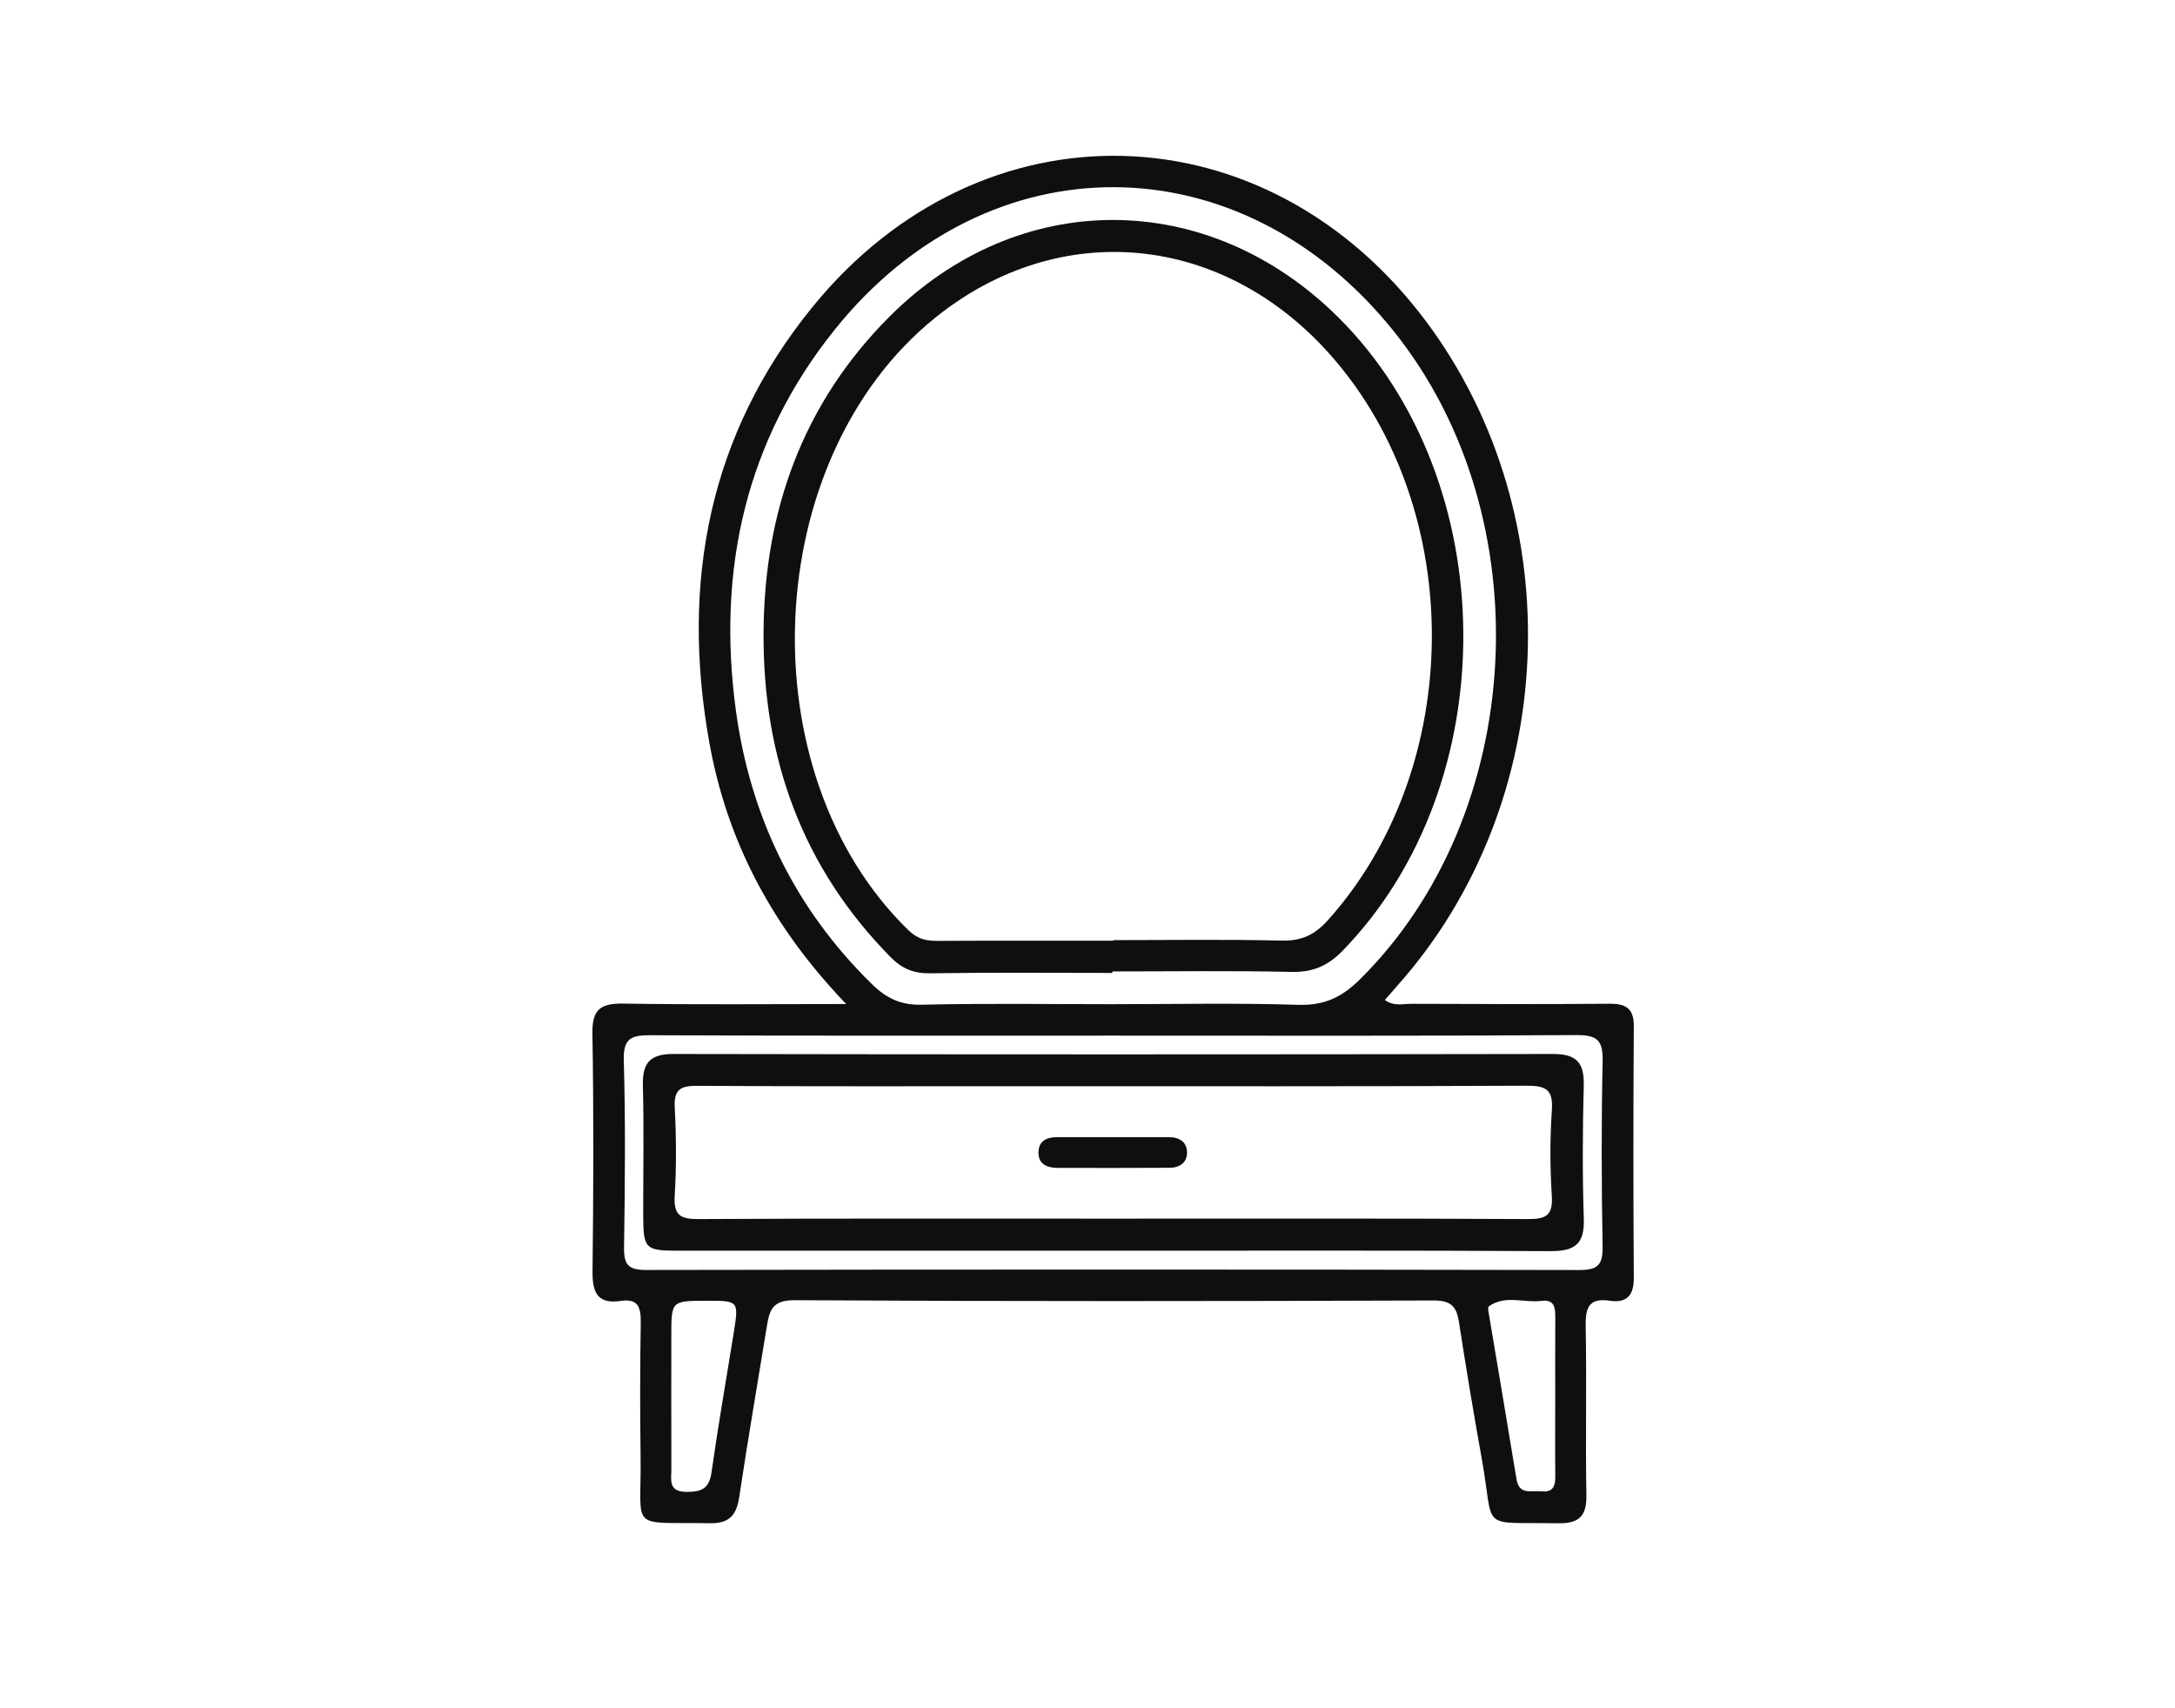
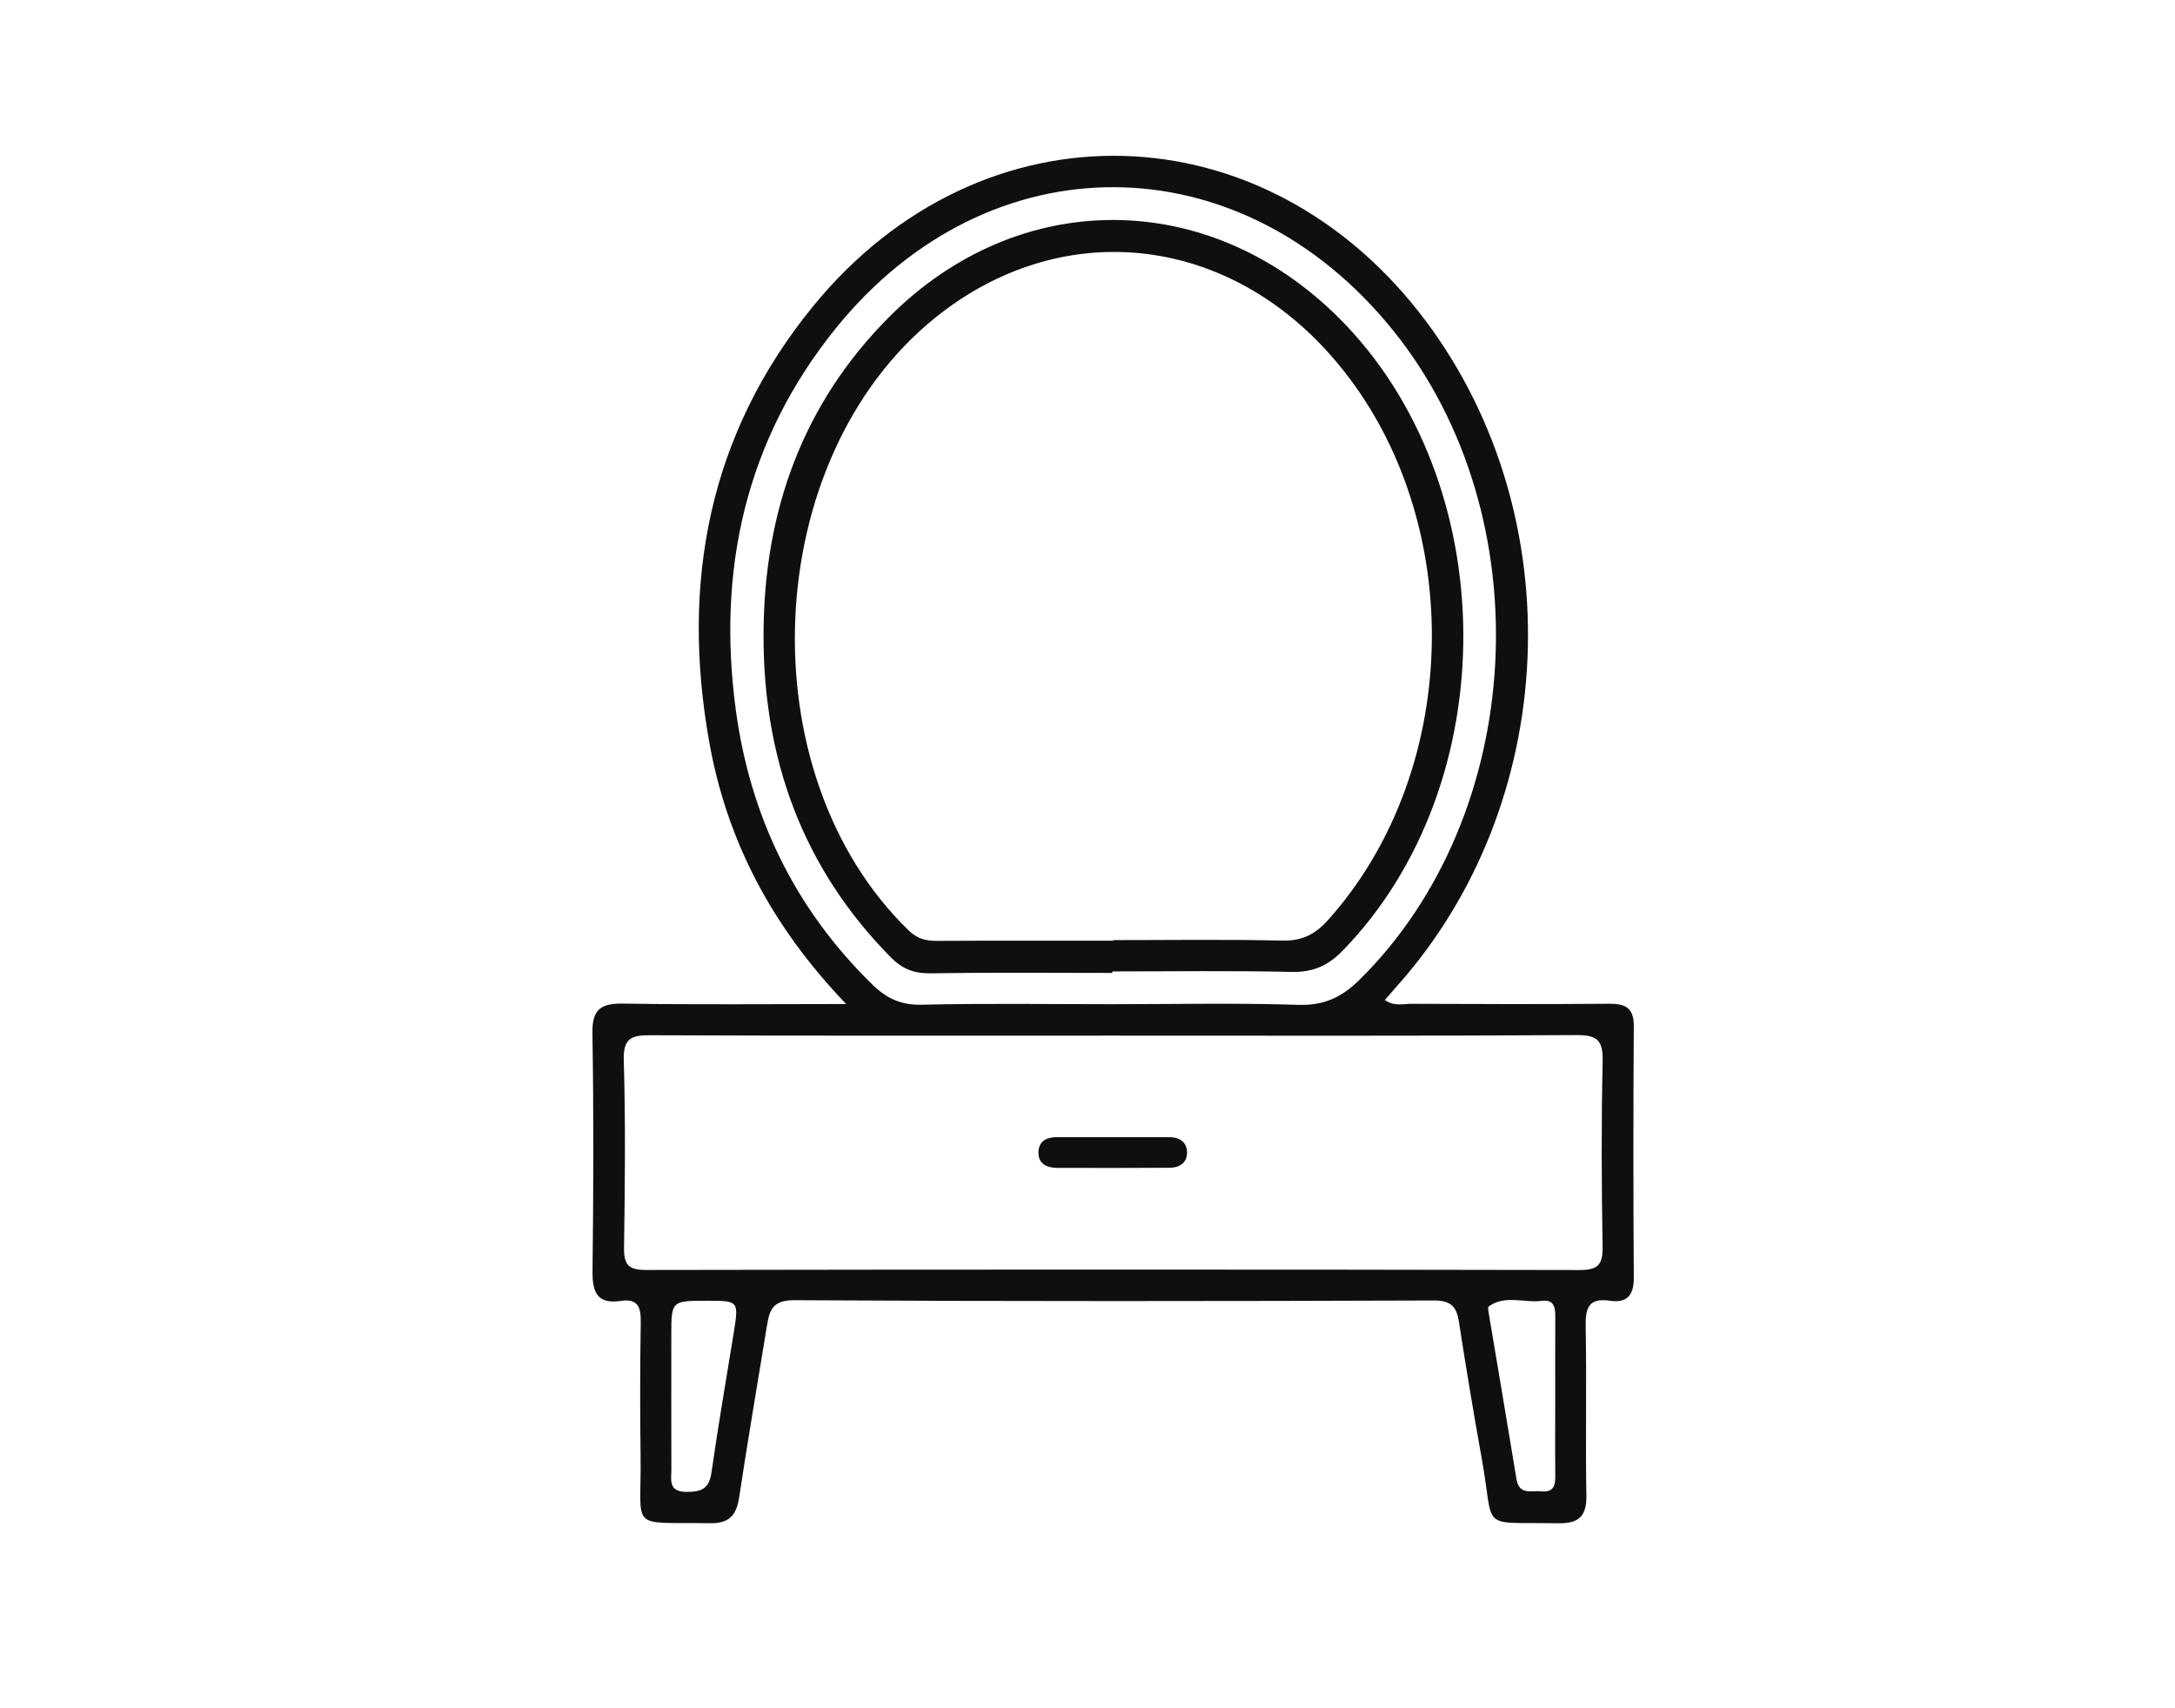
<svg xmlns="http://www.w3.org/2000/svg" version="1.1" id="Layer_1" x="0px" y="0px" viewBox="0 0 406.35 319.05" style="enable-background:new 0 0 406.35 319.05;" xml:space="preserve">
  <style type="text/css">
	.st0{fill:#0F0F0F;}
</style>
  <g>
    <path class="st0" d="M158.09,187.56c-13.97-14.56-22.33-30.61-25.6-49.03c-5.3-29.79-0.05-57.43,19.35-81.24   c31.59-38.77,84.77-37.28,114.66,2.84c27.26,36.59,24.9,90.01-5.48,124.05c-0.74,0.83-1.47,1.68-2.29,2.63   c1.75,1.24,3.42,0.7,4.96,0.71c12.33,0.05,24.65,0.09,36.98-0.01c3.09-0.03,4.6,0.85,4.57,4.23c-0.1,15.65-0.1,31.31,0,46.97   c0.02,3.28-1.31,4.74-4.46,4.28c-4.04-0.6-4.6,1.4-4.53,4.87c0.2,10.49-0.05,20.99,0.13,31.48c0.07,3.95-1.45,5.29-5.29,5.22   c-15.03-0.27-11.78,1.68-14.25-12.03c-1.53-8.51-2.95-17.04-4.27-25.58c-0.45-2.87-1.46-4.02-4.72-4.01   c-39.81,0.14-79.62,0.18-119.43-0.05c-4.06-0.02-4.65,1.81-5.13,4.76c-1.73,10.67-3.58,21.31-5.18,32c-0.51,3.4-1.85,4.96-5.45,4.9   c-15.39-0.26-12.79,1.69-12.98-12.43c-0.11-8.33-0.11-16.66,0.03-24.98c0.04-2.79-0.38-4.62-3.73-4.12   c-4.35,0.65-5.32-1.56-5.28-5.52c0.18-14.82,0.23-29.65-0.02-44.47c-0.08-4.56,1.62-5.62,5.85-5.55   C129.99,187.7,143.45,187.56,158.09,187.56z M207.62,187.59c11.66,0,23.32-0.25,34.97,0.12c4.78,0.15,8.09-1.42,11.38-4.66   c31.25-30.8,34.27-86.41,6.45-121.14c-28.56-35.65-75.67-36.02-104.31-0.53c-16.82,20.84-22.17,45.08-18.64,71.25   c2.68,19.83,11.01,37.12,25.48,51.26c2.63,2.57,5.33,3.89,9.21,3.8C183.96,187.41,195.79,187.59,207.62,187.59z M208.1,193.46   c-28.81,0-57.62,0.05-86.43-0.07c-3.57-0.02-5.26,0.4-5.13,4.69c0.34,11.65,0.22,23.31,0.05,34.96c-0.05,3.21,0.8,4.2,4.12,4.2   c58.12-0.1,116.24-0.11,174.36,0.01c3.61,0.01,4.4-1.1,4.34-4.5c-0.2-11.49-0.25-22.98,0.01-34.46c0.09-3.9-0.95-4.96-4.9-4.93   C265.72,193.54,236.91,193.46,208.1,193.46z M132.1,242.99c-6.68,0-6.68,0-6.68,6.52c0,8.29-0.02,16.58,0.01,24.87   c0.01,2.04-0.68,4.34,2.95,4.32c2.85-0.02,4.13-0.72,4.55-3.67c1.23-8.68,2.75-17.32,4.14-25.98   C138.04,242.99,138.03,242.99,132.1,242.99z M290.56,261.12c0-4.97-0.02-9.95,0.01-14.92c0.01-1.78-0.07-3.5-2.54-3.19   c-3.3,0.42-6.81-1.17-9.88,1.03c-0.23,0.16-0.07,0.95,0.01,1.43c1.72,10.28,3.48,20.55,5.16,30.84c0.5,3.06,2.78,2.09,4.6,2.28   c2.41,0.26,2.68-1.16,2.65-3.06C290.52,270.74,290.56,265.93,290.56,261.12z" />
    <path class="st0" d="M207.81,181.75c-11.33,0-22.66-0.11-33.98,0.07c-3.09,0.05-5.29-0.83-7.43-3.01   c-16.57-16.8-23.86-37.26-23.75-60.52c0.1-22.72,7.28-42.87,23.51-59.12c24.19-24.21,59.56-24.03,83.86,0.1   c30.84,30.63,31.19,87.09,0.85,118.3c-2.77,2.85-5.58,4.08-9.57,3.99c-11.16-0.25-22.32-0.09-33.48-0.09   C207.81,181.58,207.81,181.67,207.81,181.75z M208,175.73c0-0.04,0-0.08,0-0.11c10.49,0,20.98-0.16,31.46,0.09   c3.67,0.09,6.14-1.06,8.58-3.76c25.65-28.52,26.03-76.6,0.72-105.42c-20.16-22.96-50.76-25.93-74.02-7.19   c-32.78,26.41-35.3,85.05-4.99,114.46c1.63,1.58,3.22,1.97,5.3,1.96C186.02,175.7,197.01,175.73,208,175.73z" />
-     <path class="st0" d="M207.77,233.64c-26.97,0-53.94,0-80.91,0c-6.4,0-6.68-0.3-6.69-6.83c-0.01-7.99,0.15-15.98-0.06-23.97   c-0.11-4.21,1.24-5.96,5.7-5.95c54.77,0.1,109.54,0.1,164.32,0c4.4-0.01,5.87,1.62,5.76,5.9c-0.22,8.32-0.26,16.65,0.01,24.96   c0.15,4.7-1.76,5.99-6.21,5.97C262.38,233.57,235.07,233.64,207.77,233.64z M207.49,227.65c25.99,0,51.98-0.06,77.96,0.08   c3.39,0.02,4.7-0.68,4.47-4.32c-0.33-5.31-0.36-10.67,0.01-15.98c0.27-3.87-1.07-4.63-4.72-4.61c-30.82,0.15-61.64,0.09-92.46,0.09   c-20.82,0-41.65,0.06-62.47-0.07c-3.17-0.02-4.4,0.68-4.22,4.08c0.29,5.48,0.32,11-0.01,16.48c-0.21,3.63,1.06,4.35,4.46,4.33   C156.18,227.59,181.83,227.65,207.49,227.65z" />
    <path class="st0" d="M208.47,212.43c3.31,0,6.62,0.01,9.93,0c1.94-0.01,3.34,0.89,3.37,2.82c0.03,1.95-1.39,2.9-3.3,2.9   c-6.95,0.03-13.91,0.05-20.86,0.02c-2-0.01-3.73-0.69-3.59-3.09c0.12-2.07,1.68-2.65,3.51-2.65   C201.19,212.43,204.83,212.43,208.47,212.43z" />
  </g>
</svg>